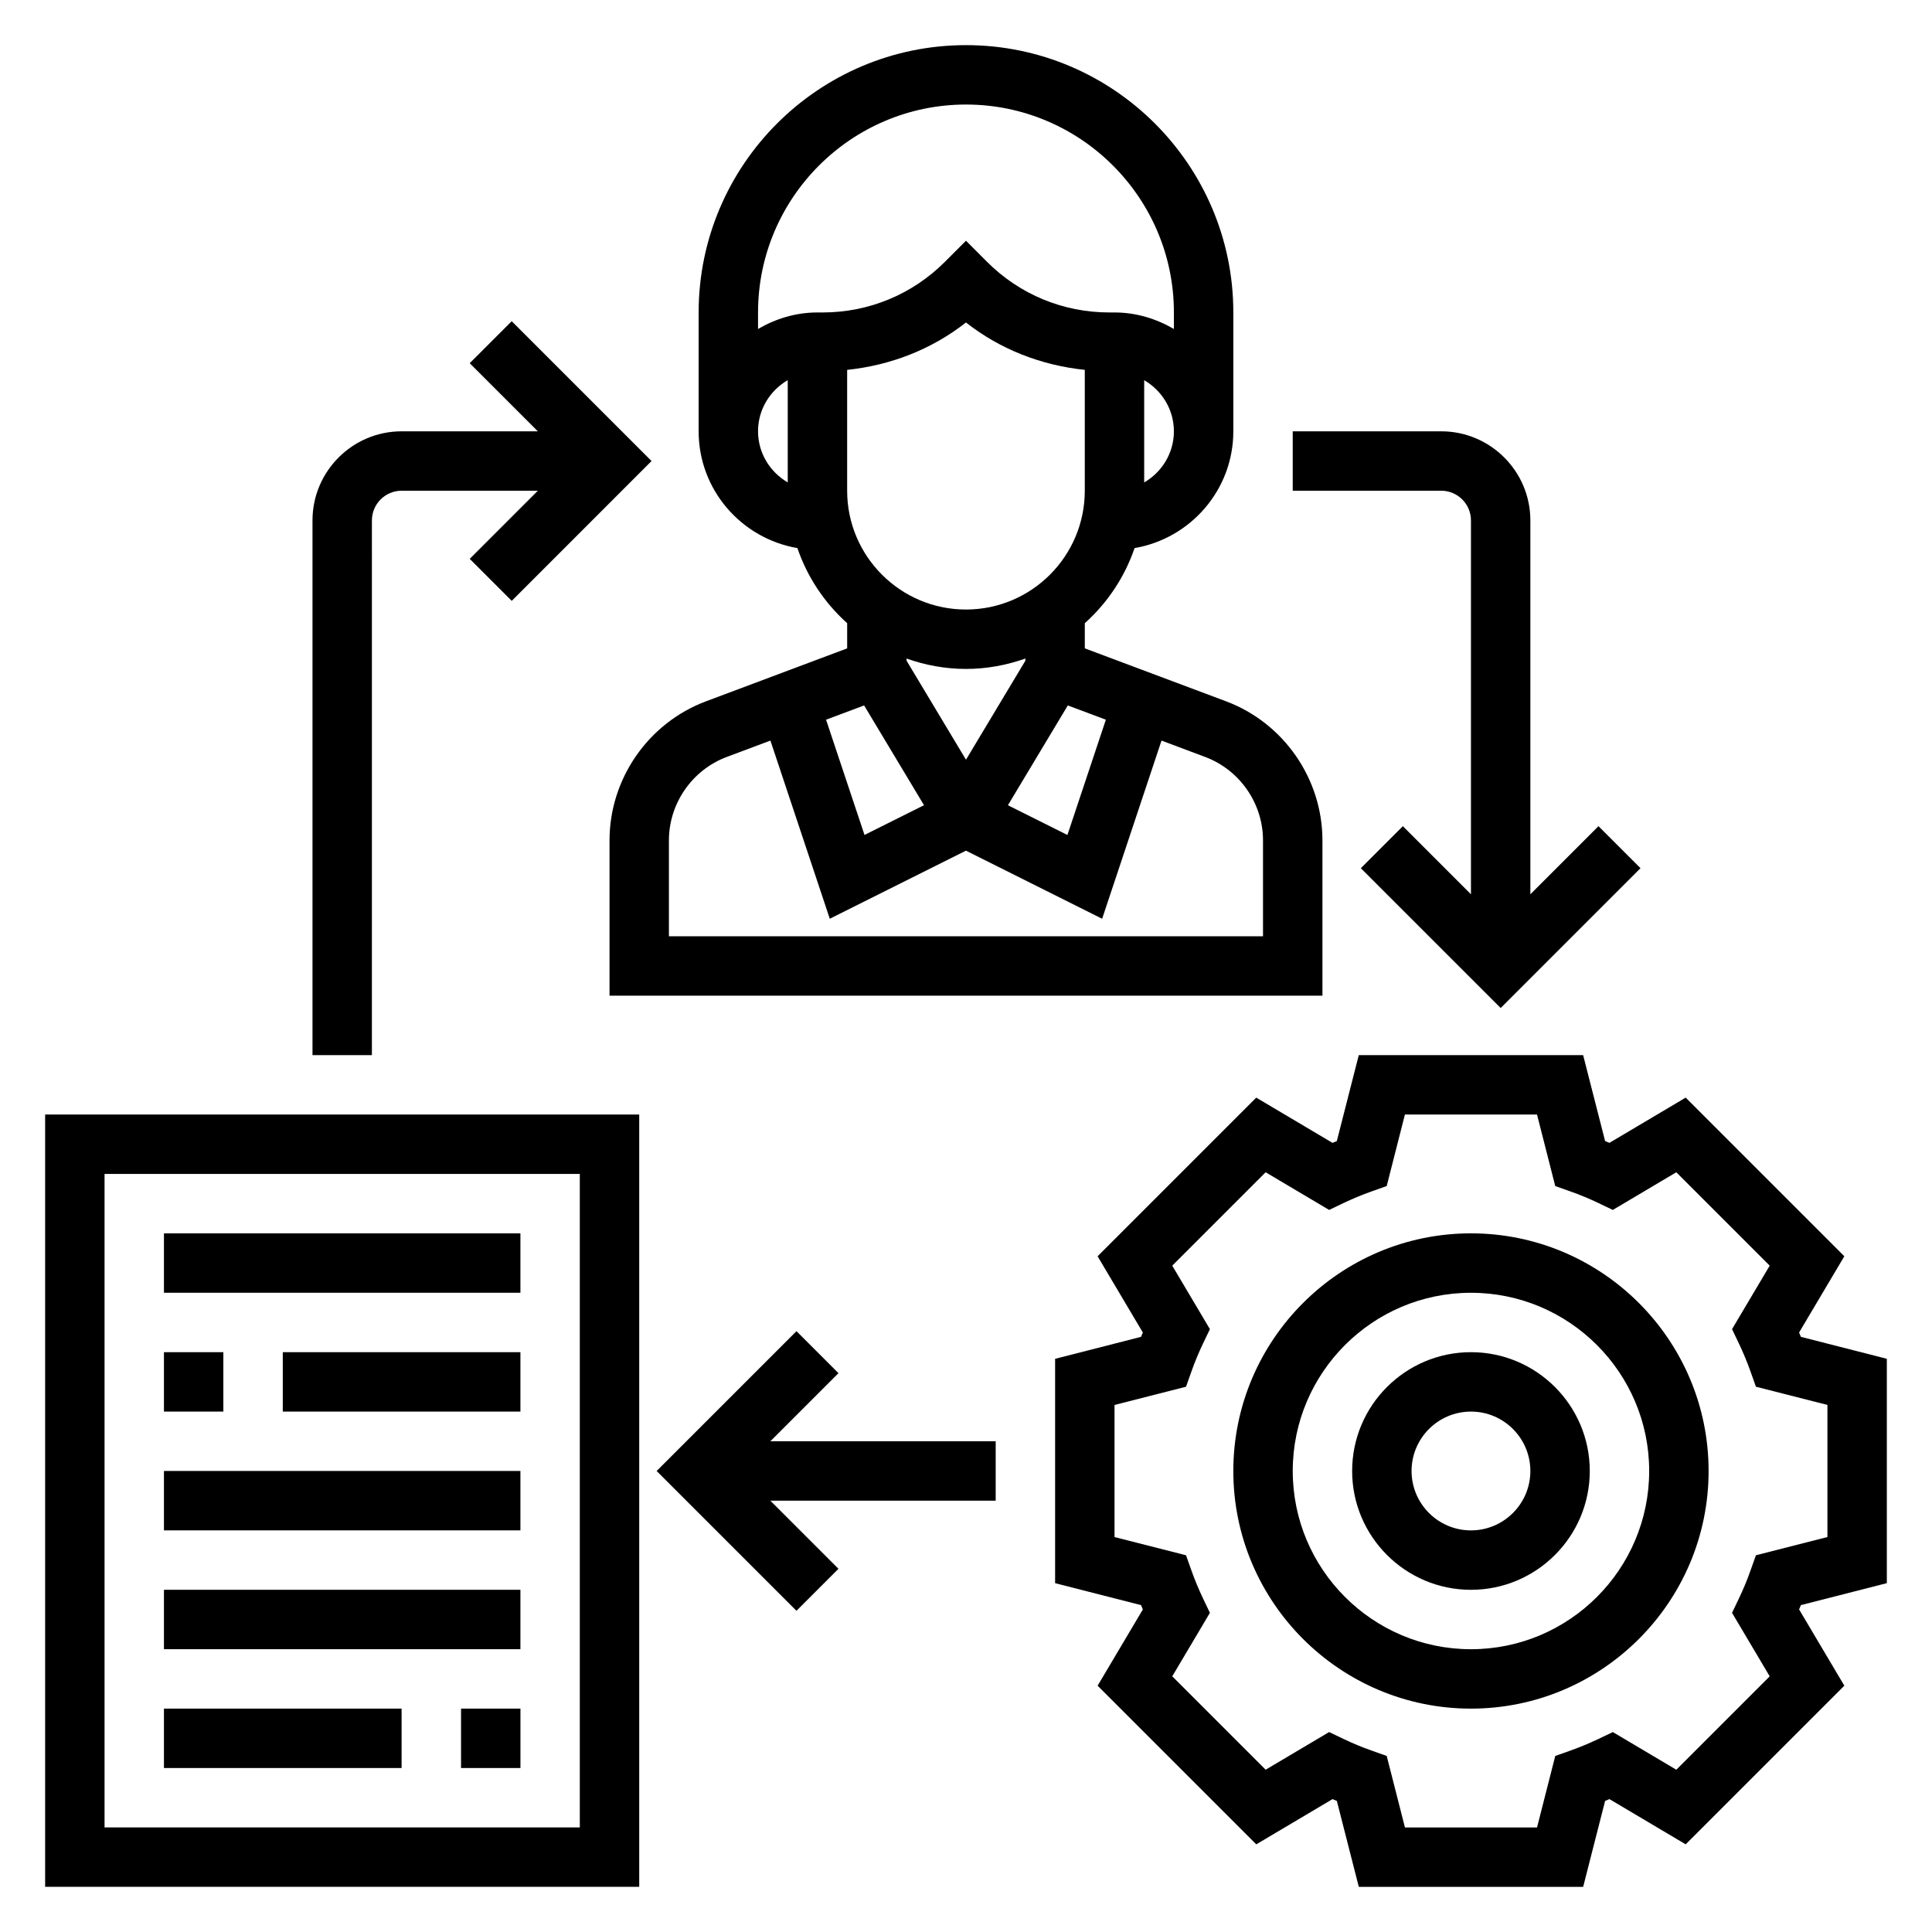
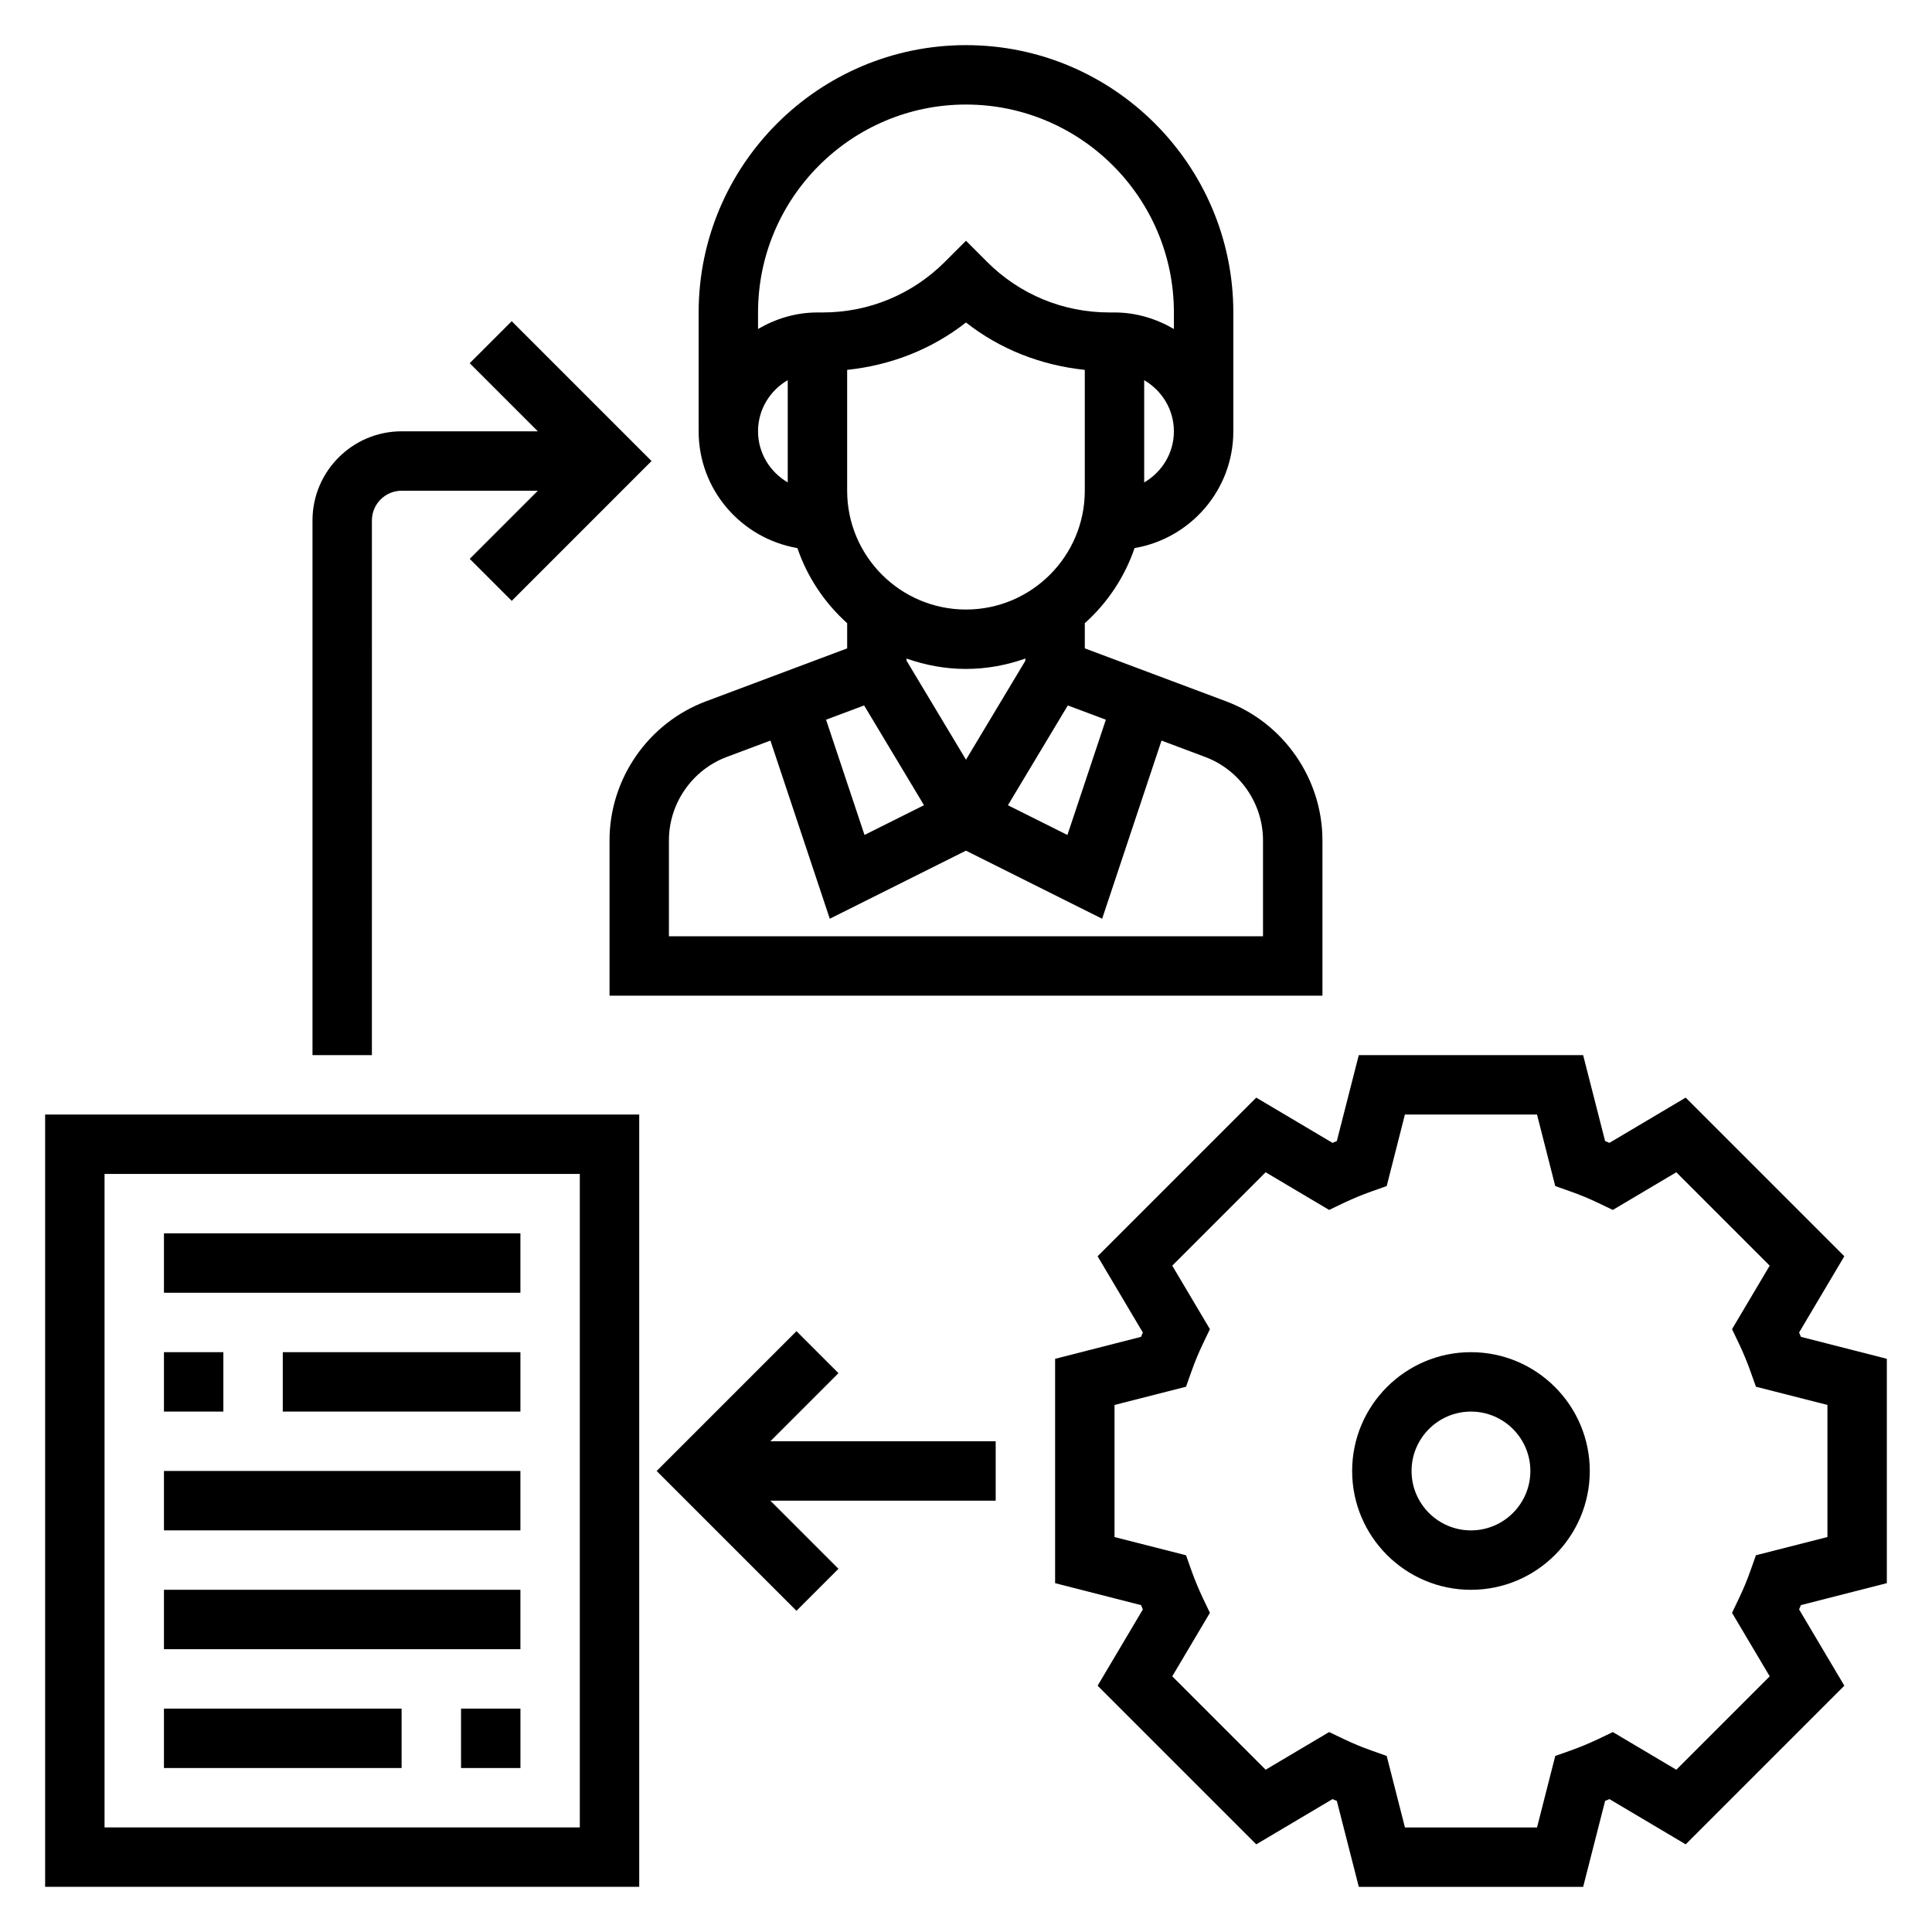
<svg xmlns="http://www.w3.org/2000/svg" fill="#000000" width="800px" height="800px" version="1.1" viewBox="144 144 512 512">
  <g>
    <path d="m644.03 563.55v-59.457l-22.773-5.816c-0.156-0.387-0.316-0.77-0.48-1.148l11.988-20.207-42.043-42.043-20.207 11.988c-0.387-0.164-0.77-0.324-1.148-0.48l-5.82-22.77h-59.457l-5.816 22.773c-0.387 0.156-0.77 0.316-1.148 0.48l-20.207-11.988-42.043 42.043 11.988 20.207c-0.164 0.387-0.324 0.77-0.48 1.148l-22.77 5.82v59.457l22.773 5.816c0.156 0.387 0.316 0.77 0.48 1.148l-11.988 20.207 42.043 42.043 20.207-11.988c0.387 0.164 0.77 0.324 1.148 0.48l5.82 22.77h59.457l5.816-22.773c0.387-0.156 0.77-0.316 1.148-0.48l20.207 11.988 42.043-42.043-11.988-20.207c0.164-0.387 0.324-0.77 0.48-1.148zm-31.039 24.695-24.75 24.75-16.824-9.98-3.785 1.812c-2.441 1.156-4.938 2.203-7.504 3.109l-3.969 1.41-4.828 18.945h-35.008l-4.832-18.949-3.969-1.41c-2.566-0.898-5.07-1.945-7.504-3.109l-3.785-1.812-16.824 9.98-24.75-24.75 9.98-16.824-1.812-3.785c-1.156-2.441-2.203-4.938-3.109-7.504l-1.41-3.969-18.949-4.824v-35.008l18.949-4.832 1.41-3.969c0.898-2.566 1.945-5.07 3.109-7.504l1.812-3.785-9.98-16.824 24.75-24.75 16.824 9.98 3.785-1.812c2.441-1.156 4.938-2.203 7.504-3.109l3.969-1.41 4.824-18.949h35.008l4.832 18.949 3.969 1.41c2.566 0.898 5.07 1.945 7.504 3.109l3.785 1.812 16.824-9.98 24.75 24.75-9.98 16.824 1.812 3.785c1.156 2.441 2.203 4.938 3.109 7.504l1.41 3.969 18.949 4.824v35.008l-18.949 4.832-1.41 3.969c-0.898 2.566-1.945 5.07-3.109 7.504l-1.812 3.785z" />
-     <path d="m533.82 470.85c-34.723 0-62.977 28.254-62.977 62.977 0 34.723 28.254 62.977 62.977 62.977 34.723 0 62.977-28.254 62.977-62.977 0-34.727-28.254-62.977-62.977-62.977zm0 110.21c-26.047 0-47.23-21.184-47.23-47.23s21.184-47.23 47.23-47.23 47.23 21.184 47.23 47.23-21.184 47.23-47.23 47.23z" />
    <path d="m533.82 502.34c-17.367 0-31.488 14.121-31.488 31.488 0 17.367 14.121 31.488 31.488 31.488 17.367 0 31.488-14.121 31.488-31.488 0-17.367-14.125-31.488-31.488-31.488zm0 47.23c-8.684 0-15.742-7.062-15.742-15.742 0-8.684 7.062-15.742 15.742-15.742 8.684 0 15.742 7.062 15.742 15.742 0 8.68-7.062 15.742-15.742 15.742z" />
    <path d="m355.32 289.25c2.637 7.731 7.227 14.547 13.188 19.902v6.676l-37.43 14.035c-15.281 5.723-25.547 20.531-25.547 36.848v41.156h188.93v-41.156c0-16.32-10.266-31.125-25.535-36.855l-37.441-14.035v-6.668c5.961-5.344 10.547-12.164 13.188-19.902 14.828-2.543 26.172-15.414 26.172-30.953v-31.488c0-39.062-31.781-70.848-70.848-70.848-39.07 0-70.848 31.789-70.848 70.848v31.488c-0.004 15.539 11.34 28.41 26.172 30.953zm60.418 29.844-15.742 26.238-15.742-26.238-0.004-0.574c4.938 1.754 10.219 2.754 15.742 2.754 5.527 0 10.809-1.008 15.742-2.754zm-42.738 11.855 15.871 26.441-15.77 7.879-10.188-30.543zm105.71 35.762v25.41h-157.44v-25.41c0-9.793 6.156-18.672 15.328-22.113l11.57-4.336 15.734 47.215 36.09-18.043 36.086 18.043 15.734-47.215 11.578 4.344c9.164 3.434 15.32 12.312 15.32 22.105zm-41.645-31.984-10.188 30.551-15.77-7.879 15.871-26.449zm-37.074-29.195c-17.367 0-31.488-14.121-31.488-31.488v-32.023c11.523-1.211 22.395-5.414 31.488-12.562 9.094 7.156 19.965 11.352 31.488 12.562v32.023c0 17.363-14.125 31.488-31.488 31.488zm47.23-33.676v-27.102c4.684 2.731 7.871 7.754 7.871 13.555s-3.188 10.812-7.871 13.547zm-47.23-100.15c30.379 0 55.105 24.719 55.105 55.105v4.375c-4.656-2.707-9.984-4.379-15.746-4.379h-1.355c-12.258 0-23.781-4.769-32.441-13.438l-5.562-5.57-5.566 5.574c-8.668 8.664-20.184 13.434-32.441 13.434h-1.355c-5.762 0-11.09 1.668-15.742 4.375v-4.375c0-30.383 24.727-55.102 55.105-55.102zm-47.234 73.035v27.102c-4.684-2.731-7.871-7.754-7.871-13.555s3.188-10.816 7.871-13.547z" />
    <path d="m155.96 644.03h157.44v-204.67h-157.44zm15.746-188.93h125.95v173.18l-125.95 0.004z" />
    <path d="m187.45 470.85h94.465v15.742h-94.465z" />
    <path d="m187.45 502.34h15.742v15.742h-15.742z" />
    <path d="m218.94 502.34h62.977v15.742h-62.977z" />
    <path d="m187.45 533.82h94.465v15.742h-94.465z" />
    <path d="m187.45 565.31h94.465v15.742h-94.465z" />
    <path d="m266.18 596.8h15.742v15.742h-15.742z" />
    <path d="m187.45 596.8h62.977v15.742h-62.977z" />
    <path d="m366.2 507.9-11.129-11.129-37.055 37.055 37.055 37.051 11.129-11.129-18.051-18.051h59.719v-15.746h-59.719z" />
    <path d="m242.56 281.92c0-4.336 3.527-7.871 7.871-7.871h36.102l-18.051 18.051 11.133 11.133 37.051-37.055-37.055-37.055-11.133 11.133 18.055 18.047h-36.102c-13.02 0-23.617 10.598-23.617 23.617v141.7h15.742z" />
-     <path d="m533.82 281.92v99.078l-18.051-18.051-11.133 11.133 37.055 37.051 37.055-37.055-11.133-11.133-18.051 18.055v-99.078c0-13.02-10.598-23.617-23.617-23.617h-39.359v15.742h39.359c4.348 0.004 7.875 3.539 7.875 7.875z" />
  </g>
</svg>